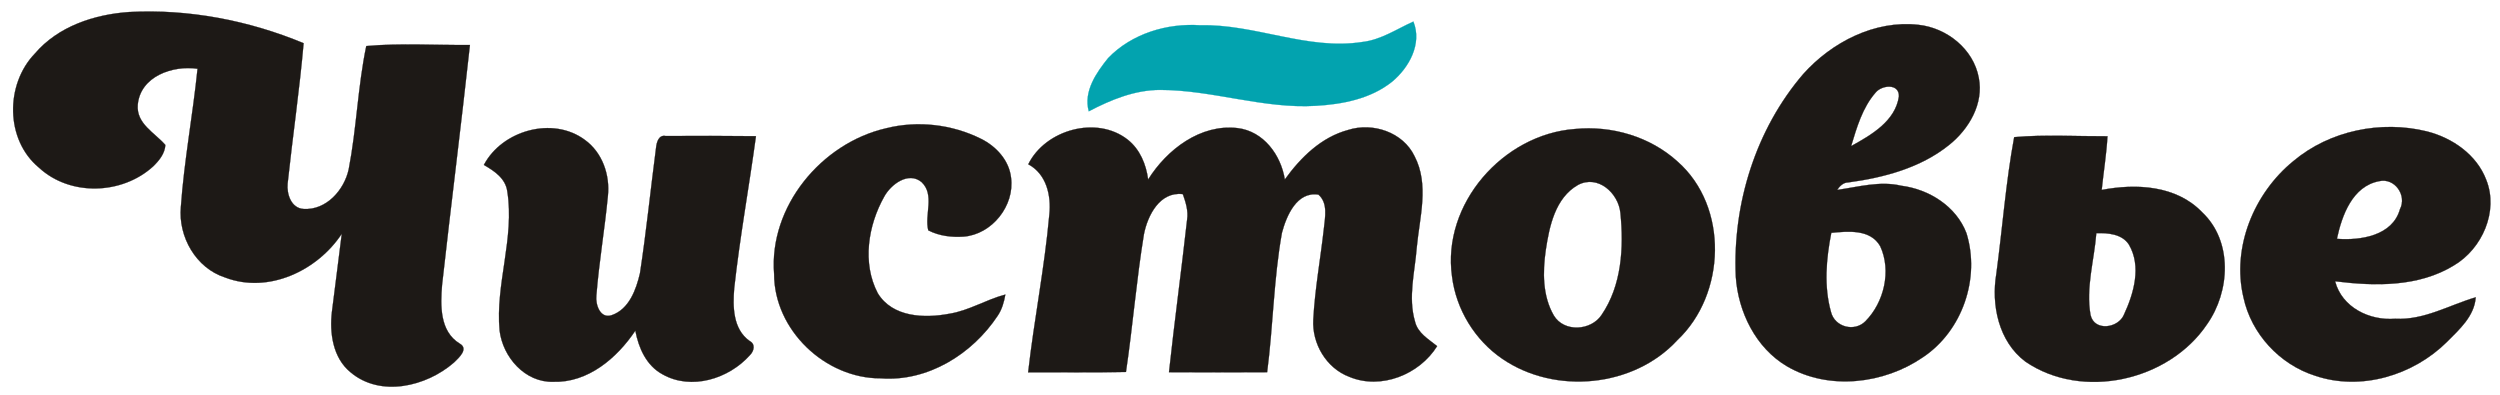
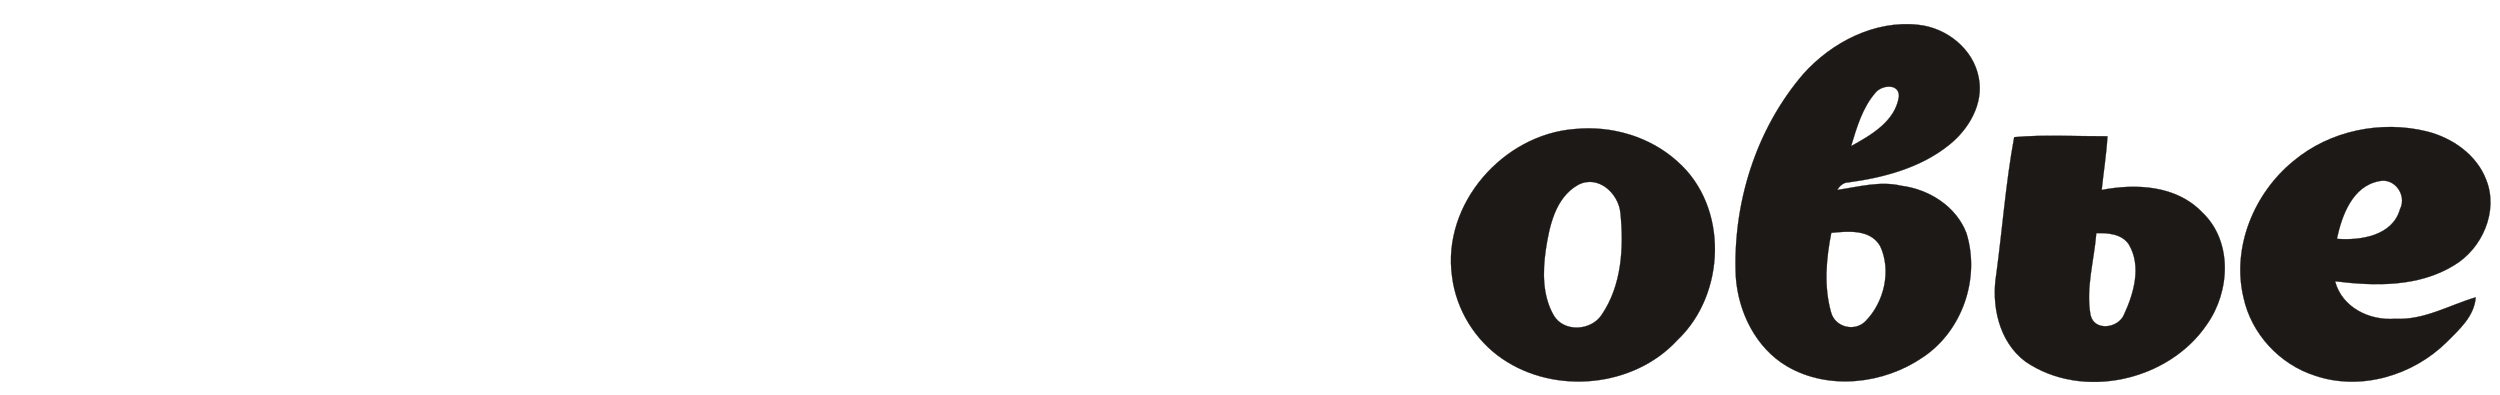
<svg xmlns="http://www.w3.org/2000/svg" width="931pt" height="147pt" viewBox="0 0 931 147" version="1.1">
-   <path fill="#1d1916" stroke="#1d1916" stroke-width="0.094" opacity="1.00" d=" M 12.97 19.97 C 21.62 9.81 35.07 5.39 48.03 4.48 C 70.20 3.28 92.64 7.60 113.07 16.09 C 111.53 33.55 108.98 50.92 107.11 68.35 C 106.73 72.29 108.44 77.57 113.09 77.82 C 121.54 78.32 128.22 70.73 129.87 62.98 C 132.80 47.84 133.25 32.21 136.40 17.15 C 149.15 16.00 162.15 16.86 175.00 16.76 C 171.74 46.55 167.96 76.28 164.63 106.06 C 164.01 113.73 163.70 123.38 171.19 127.95 C 174.69 129.91 170.80 133.31 169.03 135.03 C 158.81 143.94 141.62 148.10 130.46 138.57 C 123.94 133.20 122.67 123.93 123.62 116.01 C 124.88 106.36 126.04 96.70 127.28 87.05 C 118.21 100.83 99.90 109.48 83.84 103.34 C 72.97 99.86 66.30 88.13 67.36 77.00 C 68.58 59.79 71.82 42.78 73.56 25.61 C 64.37 24.25 52.27 28.39 51.30 38.99 C 50.70 46.11 57.64 49.41 61.58 53.99 C 61.39 57.21 59.23 59.84 57.02 61.98 C 45.48 72.49 26.18 73.19 14.54 62.46 C 1.95 52.09 1.92 31.45 12.97 19.97 Z" />
-   <path fill="#02a3af" stroke="#02a3af" stroke-width="0.094" opacity="1.00" d=" M 412.69 21.60 C 421.47 12.52 434.59 8.56 447.03 9.42 C 467.39 8.89 486.89 18.83 507.30 15.64 C 514.25 14.86 520.12 10.84 526.34 8.03 C 529.67 16.29 524.74 25.18 518.40 30.44 C 510.43 36.81 499.97 38.83 490.03 39.40 C 470.43 40.59 451.52 33.48 432.00 33.48 C 422.54 33.50 413.70 37.14 405.46 41.45 C 403.43 34.02 408.26 27.09 412.69 21.60 Z" />
  <path fill="#1d1916" stroke="#1d1916" stroke-width="0.094" opacity="1.00" d=" M 671.54 27.55 C 682.19 15.69 698.11 7.46 714.33 9.23 C 724.95 10.32 734.93 18.24 736.90 28.97 C 738.80 38.62 733.23 48.07 725.90 53.94 C 715.26 62.52 701.57 66.15 688.26 67.94 C 686.39 67.96 685.13 69.32 684.13 70.73 C 692.04 69.62 700.04 67.29 708.05 69.17 C 718.39 70.48 728.52 76.85 732.31 86.84 C 737.51 103.63 730.79 123.25 716.10 133.04 C 701.59 143.00 681.08 145.49 665.53 136.45 C 653.84 129.60 647.26 116.14 646.40 102.92 C 645.20 75.93 653.85 48.15 671.54 27.55 M 698.47 34.48 C 693.58 40.07 691.47 47.45 689.36 54.41 C 696.81 50.29 705.85 45.13 707.16 35.87 C 707.27 30.96 700.77 31.65 698.47 34.48 M 681.98 86.71 C 680.07 96.35 679.17 106.69 681.88 116.24 C 683.31 121.84 690.64 123.71 694.67 119.64 C 701.64 112.62 704.43 100.83 700.20 91.71 C 696.55 85.26 688.24 86.11 681.98 86.71 Z" />
-   <path fill="#1d1916" stroke="#1d1916" stroke-width="0.094" opacity="1.00" d=" M 329.98 47.77 C 341.73 44.82 354.55 46.30 365.37 51.71 C 370.97 54.49 375.78 59.70 376.51 66.11 C 377.94 76.60 369.41 87.30 358.84 88.12 C 354.37 88.42 349.71 87.86 345.69 85.78 C 344.19 79.98 348.23 72.56 343.17 67.79 C 338.26 63.77 331.78 68.66 329.28 73.23 C 323.26 83.92 321.01 97.97 326.87 109.17 C 332.33 118.20 344.27 118.60 353.53 116.84 C 360.88 115.67 367.26 111.55 374.39 109.69 C 373.91 112.46 373.14 115.22 371.55 117.57 C 362.10 131.86 345.48 142.23 327.95 140.89 C 307.27 140.95 288.30 122.91 288.28 102.04 C 286.30 76.91 305.92 53.30 329.98 47.77 Z" />
-   <path fill="#1d1916" stroke="#1d1916" stroke-width="0.094" opacity="1.00" d=" M 502.03 48.40 C 511.21 45.47 522.51 49.22 526.78 58.18 C 532.31 68.78 528.65 80.94 527.60 92.14 C 526.90 101.28 524.29 110.67 526.95 119.73 C 527.94 124.03 532.01 126.32 535.19 128.90 C 528.59 139.49 514.26 145.26 502.46 140.32 C 493.93 137.10 488.55 128.00 489.07 119.00 C 489.67 107.62 491.76 96.36 493.02 85.04 C 493.45 80.88 494.60 75.61 490.99 72.48 C 482.93 71.21 479.08 80.38 477.39 86.71 C 474.31 103.85 474.13 121.37 471.88 138.62 C 459.70 138.69 447.51 138.69 435.33 138.62 C 437.39 119.65 439.96 100.75 442.08 81.79 C 442.58 78.52 441.56 75.33 440.49 72.29 C 431.93 71.24 427.40 80.16 426.00 87.23 C 423.20 104.25 421.84 121.47 419.31 138.52 C 407.17 138.81 395.02 138.60 382.88 138.65 C 385.11 119.03 389.02 99.61 390.77 79.93 C 391.52 72.79 389.71 64.83 382.93 61.17 C 389.28 48.29 408.44 42.92 419.98 52.02 C 424.53 55.63 426.82 61.21 427.56 66.85 C 434.56 55.67 447.06 46.10 460.85 47.70 C 470.54 48.85 477.01 57.70 478.47 66.83 C 484.37 58.64 492.02 51.10 502.03 48.40 Z" />
  <path fill="#1d1916" stroke="#1d1916" stroke-width="0.094" opacity="1.00" d=" M 586.49 48.04 C 600.18 46.69 614.53 50.86 624.76 60.20 C 643.80 77.00 642.76 109.59 624.66 126.66 C 608.44 144.32 579.08 147.08 559.44 133.61 C 549.25 126.67 542.26 115.23 540.74 103.00 C 536.91 75.96 559.73 50.03 586.49 48.04 M 587.63 68.88 C 579.16 73.70 576.97 84.29 575.64 93.16 C 574.47 101.28 574.42 110.18 578.64 117.48 C 582.43 123.83 592.49 123.20 596.41 117.30 C 603.95 106.31 604.73 92.17 603.44 79.30 C 602.71 71.92 595.07 64.93 587.63 68.88 Z" />
-   <path fill="#1d1916" stroke="#1d1916" stroke-width="0.094" opacity="1.00" d=" M 180.19 61.43 C 186.96 48.54 205.87 43.21 217.80 52.09 C 224.33 56.79 227.20 65.16 226.38 72.98 C 225.20 85.36 223.07 97.65 222.09 110.05 C 221.71 113.41 223.49 118.85 227.84 117.36 C 234.28 115.13 236.92 107.82 238.33 101.73 C 240.70 86.19 242.29 70.54 244.32 54.96 C 244.53 52.97 245.29 50.13 247.90 50.65 C 259.11 50.58 270.32 50.59 281.52 50.71 C 278.95 69.61 275.51 88.40 273.42 107.37 C 272.85 114.21 272.94 122.58 279.16 126.98 C 281.45 128.16 280.80 130.76 279.25 132.28 C 271.42 141.06 257.43 145.48 246.71 139.39 C 240.69 136.14 237.81 129.56 236.60 123.14 C 229.78 133.35 218.95 142.59 206.00 142.18 C 195.51 142.47 187.24 133.00 186.05 123.09 C 184.44 105.81 191.69 88.62 188.92 71.31 C 188.29 66.45 184.08 63.65 180.19 61.43 Z" />
  <path fill="#1d1916" stroke="#1d1916" stroke-width="0.094" opacity="1.00" d=" M 854.05 59.99 C 867.60 48.61 886.71 44.73 903.78 48.93 C 913.27 51.33 922.34 57.60 925.89 67.00 C 930.54 78.67 924.37 92.63 913.86 98.83 C 900.67 106.93 884.43 106.60 869.59 104.75 C 872.16 114.53 882.47 119.48 892.00 118.70 C 902.71 119.28 912.06 113.63 921.96 110.71 C 921.48 117.73 915.87 122.68 911.23 127.34 C 898.68 139.80 879.18 145.70 862.13 139.91 C 848.95 135.73 838.38 124.33 835.47 110.78 C 831.03 92.10 839.41 71.91 854.05 59.99 M 870.26 88.94 C 879.05 89.62 890.99 87.83 893.75 77.90 C 896.42 72.77 891.78 66.12 885.99 67.47 C 876.03 69.34 872.14 80.21 870.26 88.94 Z" />
-   <path fill="#1d1916" stroke="#1d1916" stroke-width="0.094" opacity="1.00" d=" M 750.08 51.07 C 761.60 50.06 773.26 50.80 784.83 50.74 C 784.44 57.43 783.37 64.06 782.67 70.73 C 795.48 68.28 810.43 69.02 820.02 78.98 C 831.55 89.77 830.53 108.57 821.88 120.80 C 807.67 141.88 775.42 149.18 754.23 134.64 C 744.30 127.20 741.47 113.60 743.44 101.91 C 745.72 84.98 746.97 67.85 750.08 51.07 M 780.67 86.82 C 779.89 96.94 776.71 107.18 778.52 117.31 C 779.94 123.53 788.90 122.25 790.98 117.13 C 794.64 109.24 797.54 99.19 792.83 91.12 C 790.24 87.08 785.00 86.73 780.67 86.82 Z" />
+   <path fill="#1d1916" stroke="#1d1916" stroke-width="0.094" opacity="1.00" d=" M 750.08 51.07 C 761.60 50.06 773.26 50.80 784.83 50.74 C 784.44 57.43 783.37 64.06 782.67 70.73 C 795.48 68.28 810.43 69.02 820.02 78.98 C 831.55 89.77 830.53 108.57 821.88 120.80 C 807.67 141.88 775.42 149.18 754.23 134.64 C 744.30 127.20 741.47 113.60 743.44 101.91 C 745.72 84.98 746.97 67.85 750.08 51.07 M 780.67 86.82 C 779.89 96.94 776.71 107.18 778.52 117.31 C 779.94 123.53 788.90 122.25 790.98 117.13 C 794.64 109.24 797.54 99.19 792.83 91.12 C 790.24 87.08 785.00 86.73 780.67 86.82 " />
</svg>